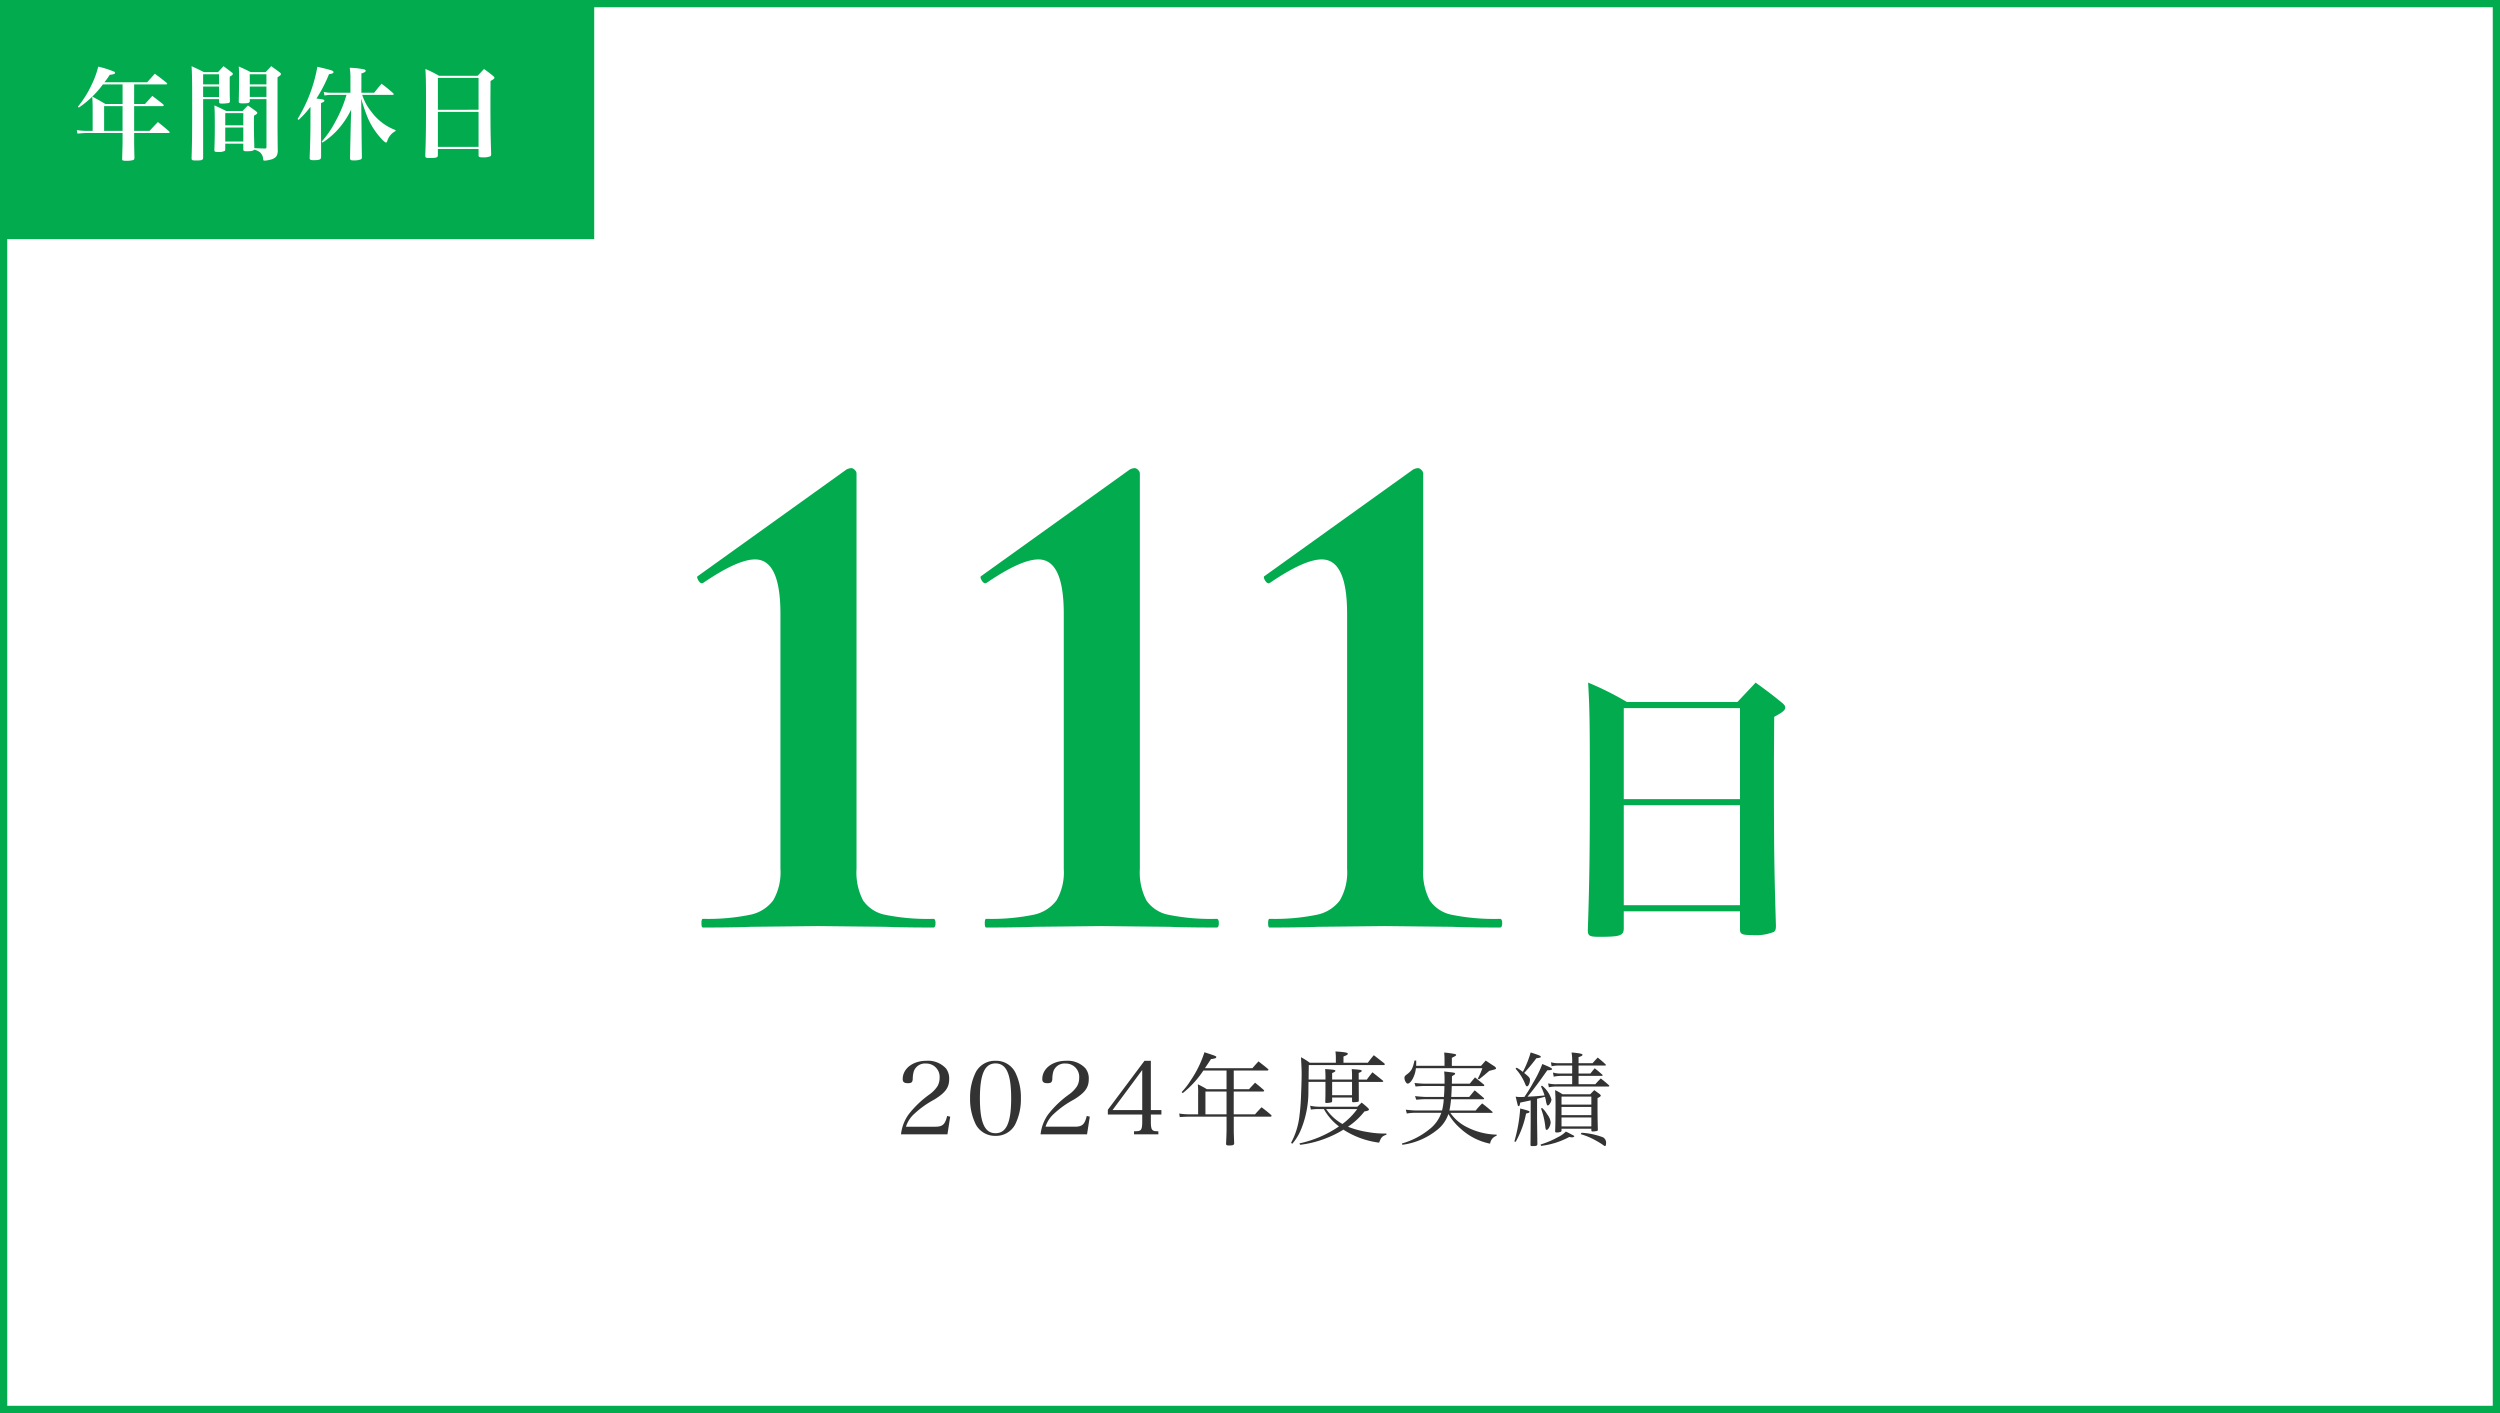
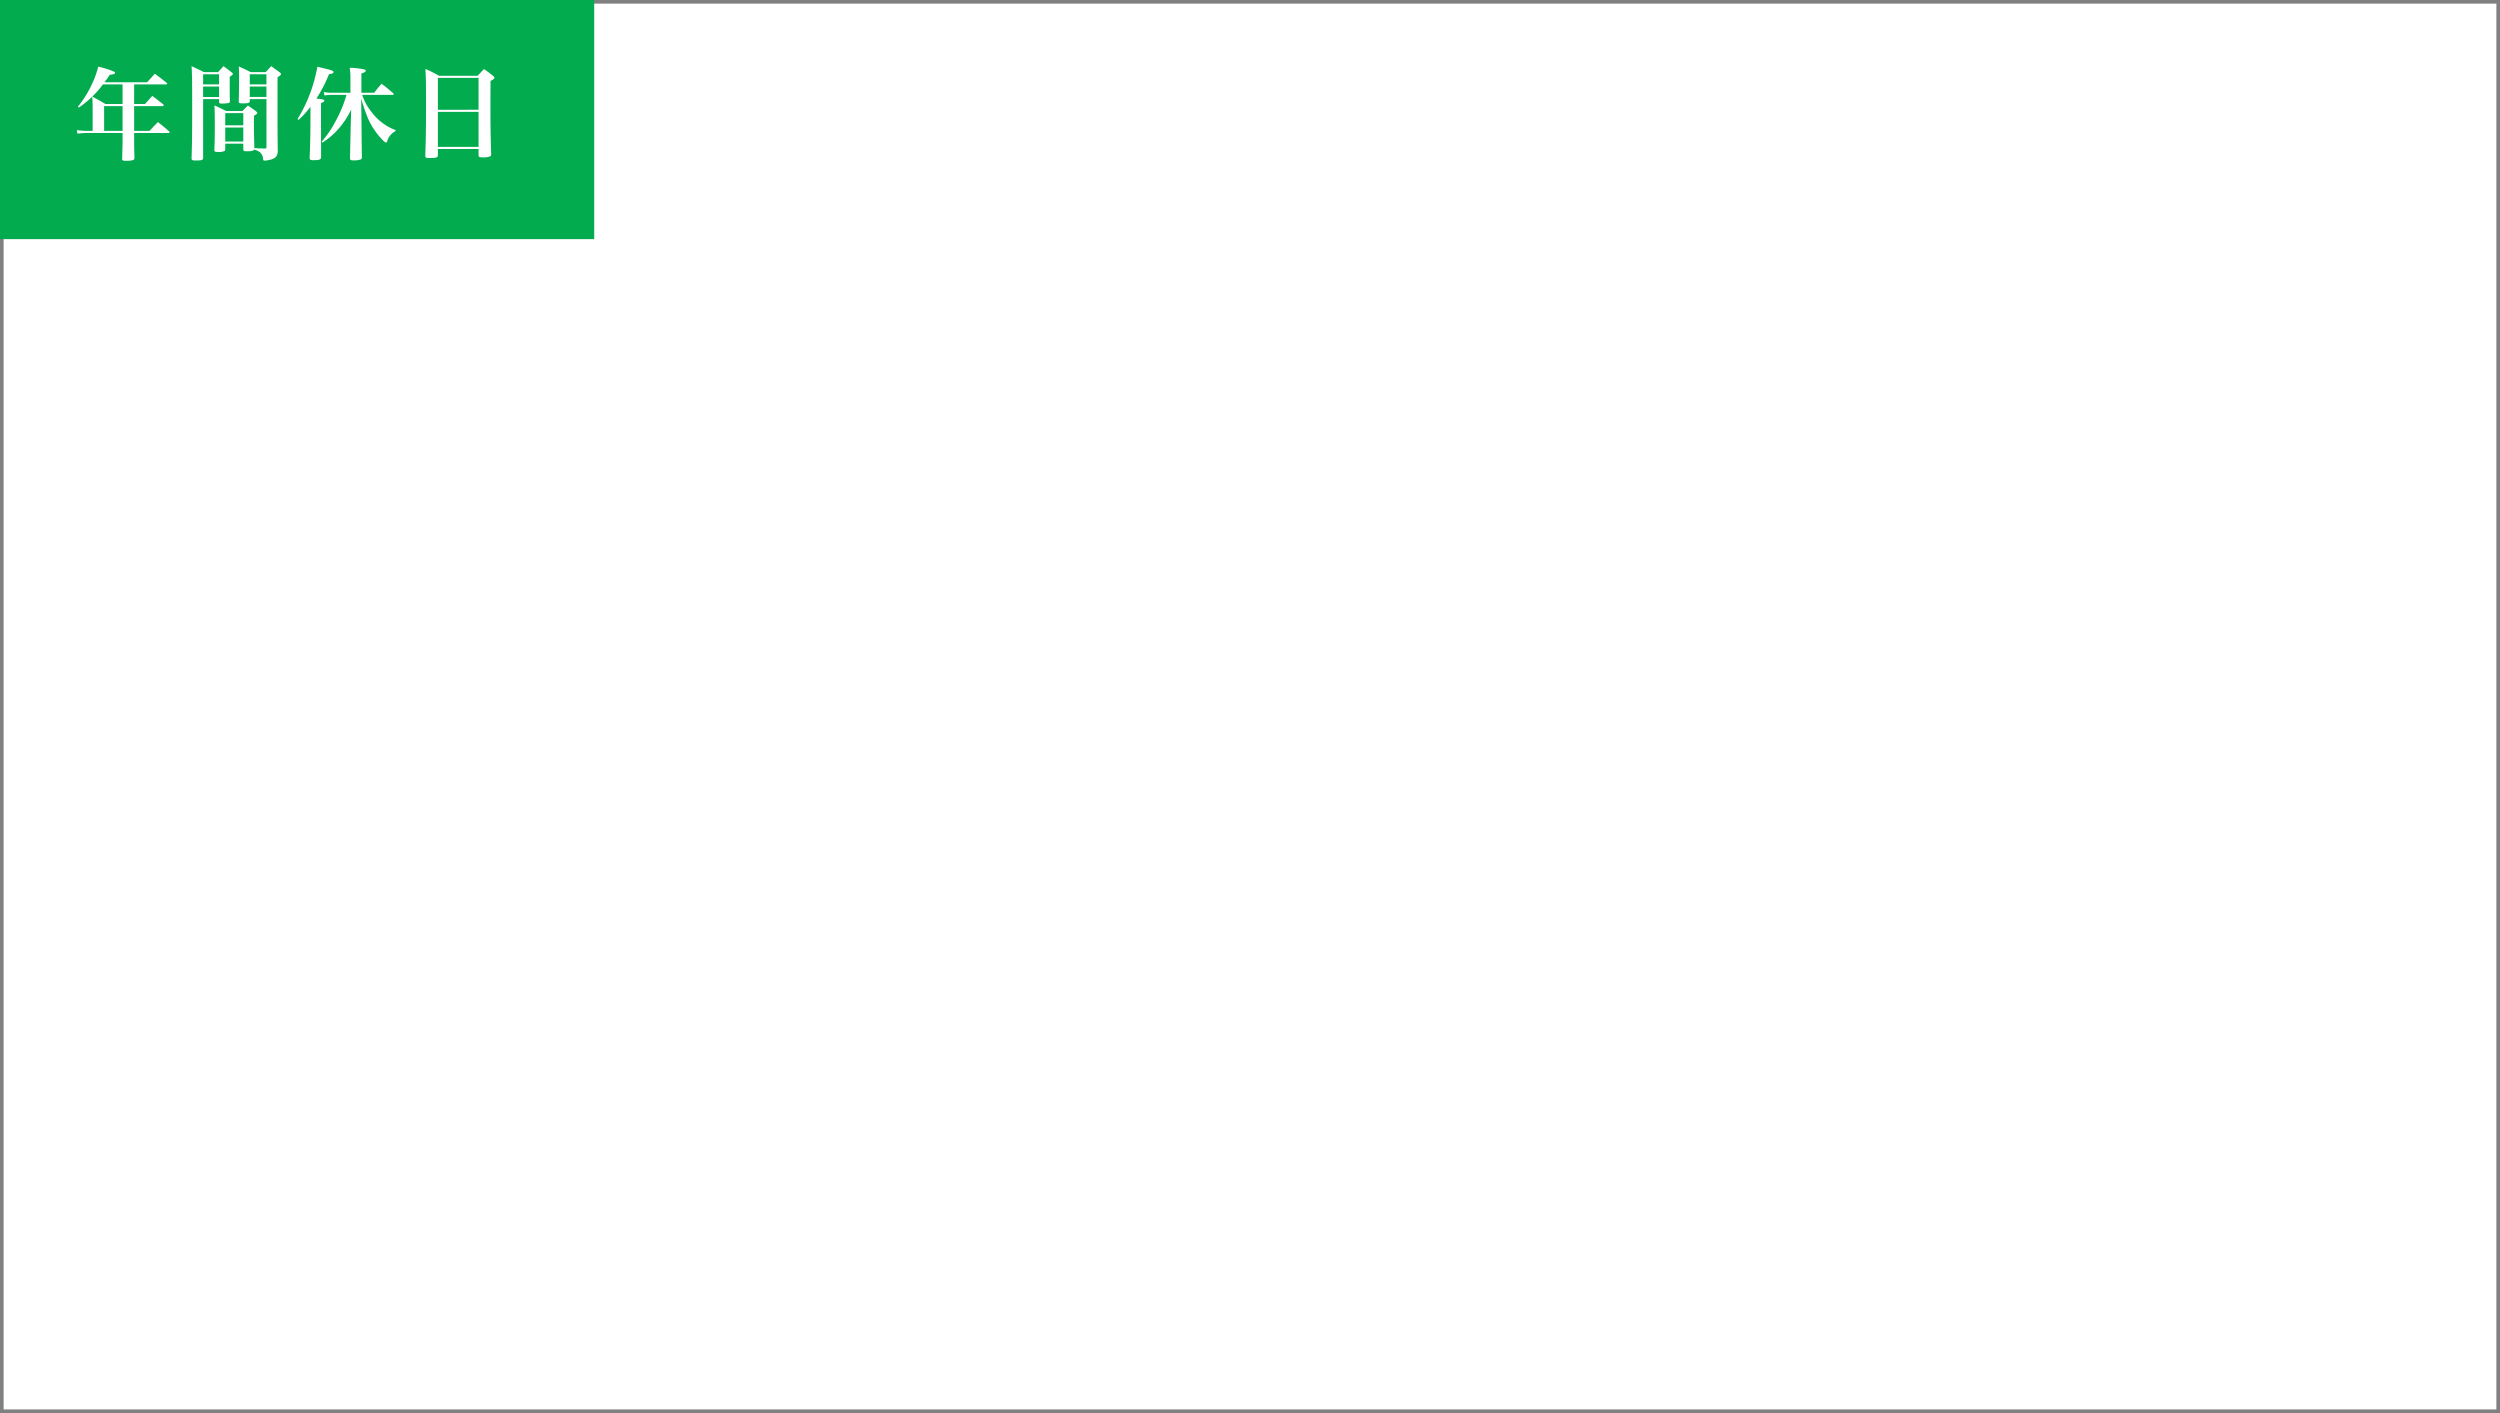
<svg xmlns="http://www.w3.org/2000/svg" width="345" height="195" viewBox="0 0 345 195">
  <rect x="0" y="0" width="345" height="195" fill="#808080" stroke="none" />
  <g id="グループ_4875" data-name="グループ 4875" transform="translate(-434 2164)">
    <g id="パス_6888" data-name="パス 6888" transform="translate(434 -2164)" fill="#fff">
      <path d="M 344.5 194.5 L 0.5 194.5 L 0.5 0.5 L 344.5 0.5 L 344.5 194.5 Z" stroke="none" />
-       <path d="M 1 1 L 1 194 L 344 194 L 344 1 L 1 1 M 0 0 L 345 0 L 345 195 L 0 195 L 0 0 Z" stroke="none" fill="#02ab4e" />
    </g>
    <path id="パス_6890" data-name="パス 6890" d="M0,0H82V33H0Z" transform="translate(434 -2164)" fill="#02ab4e" />
    <path id="パス_6892" data-name="パス 6892" d="M8.512-9.352h4.424c.084,0,.14-.042.14-.1a.2.2,0,0,0-.07-.112c-.7-.56-.91-.728-1.638-1.26-.35.392-.714.784-1.064,1.176H4.41a9.062,9.062,0,0,0,.728-1.022c.63-.084.728-.126.728-.28a.172.172,0,0,0-.07-.14,12.736,12.736,0,0,0-2.24-.714,12.19,12.19,0,0,1-.868,2.408A14.224,14.224,0,0,1,.756-6.286l.112.14A13.627,13.627,0,0,0,4.2-9.352H6.916v2.7H4.55C3.78-7.1,3.542-7.238,2.73-7.672c.042.7.056.994.056,1.764V-2.94h-.91A8.094,8.094,0,0,1,.6-3.052l.084.49c.28-.028.994-.084,1.19-.084h5.04V-1.33c0,.322-.014.588-.056,2.184v.07c0,.224.084.266.574.266a3.277,3.277,0,0,0,.938-.1c.14-.056.182-.14.182-.378C8.526-.14,8.512-1.2,8.512-1.414V-2.646h4.746c.1,0,.154-.042.154-.1a.288.288,0,0,0-.07-.126c-.658-.574-.868-.742-1.554-1.288-.5.532-.658.686-1.148,1.218H8.512V-6.356H12.46a.138.138,0,0,0,.14-.112.288.288,0,0,0-.07-.126c-.644-.518-.854-.672-1.512-1.176-.434.49-.574.644-1.008,1.12h-1.5Zm-1.6,3V-2.94H4.368V-6.356ZM25.1-.56c-.042-1.666-.056-2.394-.056-3.262,0-.252,0-.686.014-1.218.336-.182.448-.28.448-.378,0-.07-.056-.126-.2-.252-.462-.336-.616-.448-1.092-.77-.322.308-.42.42-.742.756H21.21c-.7-.35-.91-.462-1.624-.77.042.714.056,1.232.056,2.954,0,1.176-.014,1.834-.056,3.192,0,.238.084.28.5.28A1.909,1.909,0,0,0,21-.168c.056-.042.084-.1.084-.238v-.77h2.492V-.35c.014.182.1.224.462.224.644,0,.924-.056,1.036-.224a2.126,2.126,0,0,1,.8.364,1.305,1.305,0,0,1,.434.9c.014.21.056.252.2.252a2.245,2.245,0,0,0,.462-.056C27.664.994,28.014.8,28.2.462a1.677,1.677,0,0,0,.126-.826c-.014-1.176-.028-2.73-.028-3.584v-6.384c.364-.224.476-.336.476-.448,0-.07-.056-.14-.2-.252-.49-.364-.644-.476-1.148-.84-.322.35-.42.462-.77.826H24.6c-.714-.364-.938-.462-1.652-.784.042.546.042.784.042,1.428,0,1.4-.014,2.212-.042,3.374,0,.266.084.294.6.294.728,0,.91-.07.924-.322v-.266h2.3V-.714c0,.168-.042.21-.224.21C26.334-.5,25.858-.518,25.1-.56ZM23.576-3.7H21.084V-5.39h2.492Zm0,.294V-1.47H21.084V-3.4Zm3.192-4.214h-2.3V-9.058h2.3Zm0-1.736h-2.3v-1.4h2.3ZM20.23-7.322v.364c.014.224.084.252.448.252a5.723,5.723,0,0,0,.84-.07.237.237,0,0,0,.21-.266v-.042C21.7-8.008,21.7-8.526,21.7-9.24v-1.176c.322-.182.434-.28.434-.392,0-.056-.056-.126-.182-.224l-1.106-.84c-.322.35-.42.462-.756.826H18.144c-.742-.378-.966-.476-1.708-.826.07,1.064.084,2.03.084,5.74,0,3.388-.014,4.9-.084,6.958,0,.28.084.322.63.322.812,0,.966-.07.966-.392V-7.322Zm0-.294h-2.2V-9.058h2.2Zm0-1.736h-2.2v-1.4h2.2ZM34.5-1.316a10.9,10.9,0,0,0,1.96-1.624,11.629,11.629,0,0,0,2-2.94L38.4-3.738,38.3.756V.77c0,.294.1.364.448.364A2.69,2.69,0,0,0,39.83.98c.084-.056.112-.14.112-.336-.028-1.512-.028-1.512-.056-4.578l-.042-3.458a24.575,24.575,0,0,0,.91,2.66,10.108,10.108,0,0,0,2.072,3.08c.224.224.364.322.448.322s.1-.042.168-.2A2.284,2.284,0,0,1,44.562-2.9l.042-.14a7.327,7.327,0,0,1-3.4-2.6A6.973,6.973,0,0,1,39.984-7.91H44.17c.1,0,.168-.028.168-.084a.426.426,0,0,0-.084-.154c-.686-.588-.9-.77-1.6-1.3-.448.532-.588.7-1.022,1.246H39.872v-2.66c.42-.126.6-.238.6-.364,0-.07-.056-.126-.168-.182a10.25,10.25,0,0,0-2.044-.238,8.485,8.485,0,0,1,.1,1.456V-8.2H35.826a4.764,4.764,0,0,1-1.148-.112l.1.49a5.23,5.23,0,0,1,1.05-.084h1.988a17.556,17.556,0,0,1-1.456,3.542,14.068,14.068,0,0,1-1.96,2.9Zm-.2-2.59v-2.87c.336-.126.462-.21.462-.322,0-.14-.168-.2-.8-.266-.084-.014-.084-.014-.294-.042a19.362,19.362,0,0,0,1.736-3.36c.434-.056.616-.126.616-.28,0-.2-.2-.266-2.226-.742a20.549,20.549,0,0,1-2.73,7.21l.14.126a12.934,12.934,0,0,0,1.638-1.806v2.184c0,1.372-.028,2.744-.112,4.858,0,.252.112.322.532.322.812,0,1.036-.084,1.05-.42ZM50.428-.434h5.614V.448c0,.224.112.266.588.266A2.345,2.345,0,0,0,57.68.56c.07-.056.1-.126.1-.294-.084-2.758-.1-3.668-.1-7.854l.014-2.24c.42-.224.532-.322.532-.448,0-.084-.056-.154-.2-.266-.5-.406-.672-.532-1.232-.938-.378.406-.5.532-.882.938H50.582a14.657,14.657,0,0,0-1.876-.938c.07,1.19.084,1.876.084,4.746,0,3.192-.014,4.7-.1,7.2,0,.294.07.336.574.336.966,0,1.148-.056,1.162-.378Zm5.614-5.418H50.428v-4.4h5.614Zm0,.294v4.83H50.428v-4.83Z" transform="translate(444 -2143)" fill="#fff" />
-     <path id="パス_6894" data-name="パス 6894" d="M12.08-1.24H28.12V1.28c0,.64.32.76,1.68.76a6.7,6.7,0,0,0,3-.44c.2-.16.28-.36.28-.84-.24-7.88-.28-10.48-.28-22.44l.04-6.4c1.2-.64,1.52-.92,1.52-1.28,0-.24-.16-.44-.56-.76-1.44-1.16-1.92-1.52-3.52-2.68-1.08,1.16-1.44,1.52-2.52,2.68H12.52A41.876,41.876,0,0,0,7.16-32.8c.2,3.4.24,5.36.24,13.56,0,9.12-.04,13.44-.28,20.56,0,.84.2.96,1.64.96,2.76,0,3.28-.16,3.32-1.08ZM28.12-16.72H12.08V-29.28H28.12Zm0,.84v13.8H12.08v-13.8Z" transform="translate(646 -2037)" fill="#02ab4e" />
-     <path id="パス_6895" data-name="パス 6895" d="M-113,0q-.2,0-.2-.6t.2-.6a28.821,28.821,0,0,0,6.45-.55,5.271,5.271,0,0,0,3.25-2,7.7,7.7,0,0,0,1-4.35V-43.3q0-7.5-3.5-7.5-2.4,0-7.1,3.2l-.2.1q-.3,0-.55-.45t-.05-.55l20.5-14.7a1.611,1.611,0,0,1,.7-.2.69.69,0,0,1,.45.25.69.69,0,0,1,.25.45V-8.1a8.386,8.386,0,0,0,.9,4.35,4.811,4.811,0,0,0,3.1,2,29.318,29.318,0,0,0,6.6.55q.3,0,.3.6t-.3.6q-4.1,0-6.6-.1l-9.3-.1-9.2.1Q-108.8,0-113,0Zm39.1,0q-.2,0-.2-.6t.2-.6a28.821,28.821,0,0,0,6.45-.55,5.271,5.271,0,0,0,3.25-2,7.7,7.7,0,0,0,1-4.35V-43.3q0-7.5-3.5-7.5-2.4,0-7.1,3.2l-.2.1q-.3,0-.55-.45t-.05-.55l20.5-14.7a1.611,1.611,0,0,1,.7-.2.69.69,0,0,1,.45.25.69.69,0,0,1,.25.45V-8.1a8.386,8.386,0,0,0,.9,4.35,4.811,4.811,0,0,0,3.1,2,29.318,29.318,0,0,0,6.6.55q.3,0,.3.6t-.3.6q-4.1,0-6.6-.1L-58-.2l-9.2.1Q-69.7,0-73.9,0Zm39.1,0Q-35,0-35-.6t.2-.6a28.821,28.821,0,0,0,6.45-.55,5.271,5.271,0,0,0,3.25-2,7.7,7.7,0,0,0,1-4.35V-43.3q0-7.5-3.5-7.5-2.4,0-7.1,3.2l-.2.1q-.3,0-.55-.45t-.05-.55L-15-63.2a1.611,1.611,0,0,1,.7-.2.69.69,0,0,1,.45.25.69.69,0,0,1,.25.45V-8.1a8.386,8.386,0,0,0,.9,4.35,4.811,4.811,0,0,0,3.1,2A29.318,29.318,0,0,0-3-1.2q.3,0,.3.6T-3,0Q-7.1,0-9.6-.1l-9.3-.1-9.2.1Q-30.6,0-34.8,0Z" transform="translate(644 -2036)" fill="#02ab4e" />
-     <path id="パス_6898" data-name="パス 6898" d="M-42.252-.462l.378-2.436-.42-.1c-.28,1.176-.63,1.484-1.638,1.484h-4.046A3.98,3.98,0,0,1-46.83-3.29a13.012,13.012,0,0,1,2.744-1.96c1.554-.952,2.072-1.666,2.072-2.828a2.262,2.262,0,0,0-.448-1.484,3.363,3.363,0,0,0-2.688-1.05c-1.876,0-3.276,1.078-3.276,2.52,0,.406.2.574.714.574.49,0,.644-.126.672-.6a3.757,3.757,0,0,1,.14-1.022,1.625,1.625,0,0,1,1.666-1.092,1.842,1.842,0,0,1,1.9,1.974,2.307,2.307,0,0,1-.308,1.176A4.369,4.369,0,0,1-44.7-5.992a13.693,13.693,0,0,0-2.926,2.8,5.781,5.781,0,0,0-1.036,2.73Zm3.122-4.97a7.833,7.833,0,0,0,.8,3.626A3,3,0,0,0-35.616-.252a2.97,2.97,0,0,0,2.7-1.554,7.792,7.792,0,0,0,.8-3.626,7.751,7.751,0,0,0-.8-3.626,2.97,2.97,0,0,0-2.7-1.554,2.977,2.977,0,0,0-2.716,1.554A7.833,7.833,0,0,0-39.13-5.432Zm1.358.014c0-3.346.658-4.83,2.156-4.83s2.156,1.47,2.156,4.816-.658,4.816-2.156,4.816S-37.772-2.086-37.772-5.418ZM-22.988-.462-22.61-2.9l-.42-.1c-.28,1.176-.63,1.484-1.638,1.484h-4.046A3.98,3.98,0,0,1-27.566-3.29a13.012,13.012,0,0,1,2.744-1.96c1.554-.952,2.072-1.666,2.072-2.828A2.262,2.262,0,0,0-23.2-9.562a3.363,3.363,0,0,0-2.688-1.05c-1.876,0-3.276,1.078-3.276,2.52,0,.406.2.574.714.574.49,0,.644-.126.672-.6a3.757,3.757,0,0,1,.14-1.022,1.625,1.625,0,0,1,1.666-1.092,1.842,1.842,0,0,1,1.9,1.974,2.307,2.307,0,0,1-.308,1.176,4.369,4.369,0,0,1-1.064,1.092,13.693,13.693,0,0,0-2.926,2.8A5.781,5.781,0,0,0-29.4-.462Zm8.806-2.73h1.456v-.616h-1.456v-6.8h-.882L-20.118-3.85v.658h4.746v1.008c0,.672-.07,1.008-.252,1.148-.154.112-.266.14-.882.154v.42h3.36v-.42c-.546-.014-.658-.042-.784-.154-.182-.14-.252-.476-.252-1.148Zm-1.19-.616h-4.1l4.1-5.53Zm12.628-5.46H1.89c.084,0,.154-.042.154-.112a.2.2,0,0,0-.07-.112c-.574-.476-.742-.6-1.3-1.036-.364.392-.476.518-.84.938H-6.72l.84-1.26a2.343,2.343,0,0,0,.63-.126.19.19,0,0,0,.1-.154c0-.112-.084-.154-1.638-.658a14.907,14.907,0,0,1-1.876,3.85A9.792,9.792,0,0,1-9.926-6.3l.14.154A13.48,13.48,0,0,0-6.93-9.268h3.192v2.576H-6.454A11.547,11.547,0,0,0-7.7-7.364a12.6,12.6,0,0,1,.042,1.442v2.7h-1.2a8.692,8.692,0,0,1-1.414-.112l.084.49c.336-.028.952-.056,1.33-.056h5.124v1.75c0,.448-.042,1.512-.07,2,.014.182.1.224.406.224.546,0,.686-.056.714-.28-.056-1.484-.056-1.54-.056-1.946V-2.9H2.324a.143.143,0,0,0,.154-.126q0-.042-.084-.126c-.532-.462-.714-.6-1.3-1.05-.392.42-.518.546-.9.98h-2.94V-6.37H1.288c.084,0,.168-.056.168-.112a.2.2,0,0,0-.07-.112C.882-7.042.714-7.168.2-7.588c-.364.392-.476.5-.84.9h-2.1Zm-.994,2.9v3.15H-6.65V-6.37ZM7.588-8.022c.014-1.316.014-1.316.028-2H17.878c.154,0,.224-.028.224-.1a.691.691,0,0,0-.056-.126c-.644-.5-.84-.658-1.456-1.134-.378.434-.476.574-.826,1.036H12.4V-11.2c.462-.182.6-.266.6-.378,0-.168-.434-.238-1.708-.322a7.742,7.742,0,0,1,.056.812v.742H7.742a9.265,9.265,0,0,0-1.2-.756c.014.42.014.42.042.924.042.924.042.98.042,1.47S6.594-7,6.552-6.09A31.217,31.217,0,0,1,6.3-2.814,10.249,10.249,0,0,1,5.166.714L5.334.84A7.107,7.107,0,0,0,6.566-1.19,13.8,13.8,0,0,0,7.56-6.468L7.574-7.7H9.912c0,2,0,2-.028,2.73v.042c0,.1.056.14.182.14a3.452,3.452,0,0,0,.658-.084c.07-.028.1-.07.112-.182v-.49H13.58v.49c.014.126.07.168.182.168.028,0,.336-.028.392-.028.308-.042.35-.056.364-.182,0-.77,0-.77-.014-2.6h3.234c.084,0,.154-.042.154-.084a.154.154,0,0,0-.042-.084c-.616-.5-.812-.658-1.456-1.162-.336.434-.448.56-.77,1.008H14.5v-.924c.294-.1.406-.168.42-.28s-.168-.168-1.386-.238A7.576,7.576,0,0,1,13.58-8.4v.378H10.836v-.9c.28-.1.448-.21.448-.308,0-.126-.266-.168-1.414-.238a13.418,13.418,0,0,1,.042,1.442Zm3.248.322H13.58v1.834H10.836Zm7.49,7.126a12.8,12.8,0,0,1-2.618-.21,12.4,12.4,0,0,1-2.688-.728A9.885,9.885,0,0,0,15.3-3.626c.42-.056.616-.14.616-.266,0-.056-.056-.14-.2-.266a10.42,10.42,0,0,0-.812-.686c-.252.252-.322.322-.588.574H9.128A6.255,6.255,0,0,1,7.8-4.41l.1.532a7.586,7.586,0,0,1,1.232-.07h.56a7.622,7.622,0,0,0,2.086,2.394A15.3,15.3,0,0,1,6.328.784l.084.2a14.349,14.349,0,0,0,3.57-.9,14.276,14.276,0,0,0,2.408-1.19A11.8,11.8,0,0,0,17.318.686c.28-.742.434-.91,1.008-1.092ZM14.294-3.948A9.186,9.186,0,0,1,12.25-1.89a6.7,6.7,0,0,1-2.24-2.058Zm12.04-3.178c-.014.658-.028.868-.07,1.5H23.646c-.182,0-1.078-.07-1.372-.112l.168.5c.644-.056.91-.07,1.218-.07h2.576A8.065,8.065,0,0,1,26-3.752H22.47A13.763,13.763,0,0,1,21-3.864l.14.532a6.285,6.285,0,0,1,1.33-.1H25.9a4.872,4.872,0,0,1-1.68,2.3A10.53,10.53,0,0,1,20.468.8l.056.182a9.681,9.681,0,0,0,4.858-2.1,4.654,4.654,0,0,0,1.5-2.156A7.794,7.794,0,0,0,28.6-1.218,8.444,8.444,0,0,0,32.634.826a1.317,1.317,0,0,1,.9-1.092V-.42A9.485,9.485,0,0,1,29.3-1.526a6.011,6.011,0,0,1-2.156-1.9H32.9a.078.078,0,0,0,.084-.07q0-.042-.084-.126c-.588-.5-.77-.658-1.358-1.106a10.065,10.065,0,0,0-.9.98H27.02a12.186,12.186,0,0,0,.224-1.554h4.438a.124.124,0,0,0,.126-.1.106.106,0,0,0-.028-.056c-.56-.49-.728-.63-1.274-1.078l-.756.91H27.272c.042-.63.056-.924.07-1.5H31.71a.113.113,0,0,0,.126-.1c0-.028-.014-.056-.056-.1-.532-.434-.7-.574-1.232-.994l-.728.868H27.356c.014-.42.014-.42.014-1.022l.126-.084c.112-.07.168-.1.168-.1.112-.07.14-.126.14-.182,0-.126,0-.126-1.512-.294a8.036,8.036,0,0,1,.056.994v.686H23.576a13.138,13.138,0,0,1-1.372-.1l.14.49c.9-.07,1.008-.07,1.246-.07Zm1.022-2.786v-1.106c.574-.294.588-.308.588-.406,0-.056-.056-.1-.2-.126a13.36,13.36,0,0,0-1.442-.2c.028.434.042.63.042.952v.882h-3.92c.014-.21.014-.21.014-.728H22.2c-.252,1.134-.434,1.456-1.064,1.918-.252.182-.322.294-.322.462,0,.364.238.8.448.8.448,0,1.036-1.092,1.134-2.128h9.17a8.19,8.19,0,0,1-.63,1.442l.168.1c.588-.462.854-.686,1.4-1.162.028-.014.2-.056.518-.14a2.358,2.358,0,0,0,.364-.112.143.143,0,0,0,.07-.112c0-.07-.084-.154-.21-.266-.532-.336-.686-.448-1.218-.8l-.644.728ZM44.842-7.378V-8.526h3.164c.1,0,.154-.028.154-.084a.2.2,0,0,0-.07-.112c-.434-.378-.56-.5-1.022-.854-.266.308-.336.406-.6.728H44.842V-9.954h3.626c.1,0,.14-.014.14-.07s-.028-.084-.1-.154c-.42-.392-.56-.5-1.022-.882-.308.336-.406.434-.714.784H44.842v-.84c.378-.112.546-.21.546-.322,0-.14-.406-.224-1.512-.322a7.257,7.257,0,0,1,.084,1.3v.182H42.14a3.816,3.816,0,0,1-1.106-.126l.084.546a4.779,4.779,0,0,1,1.022-.1h1.82v1.106H42.5a3.6,3.6,0,0,1-1.19-.14l.1.574A5.137,5.137,0,0,1,42.5-8.526H43.96v1.148H41.972a4.988,4.988,0,0,1-1.33-.112l.1.532a5.493,5.493,0,0,1,1.232-.1h6.972c.084,0,.14-.042.14-.084s-.014-.056-.07-.112c-.476-.42-.63-.546-1.106-.924-.336.336-.434.434-.756.8ZM38.234-2.366c-.014,2.3-.014,2.3-.028,3.374.028.14.056.154.252.154.56,0,.672-.042.7-.252l-.042-3.276v-3c.392-.1.392-.1,1.092-.28.07.28.112.42.126.532a2.025,2.025,0,0,0,.14.56.162.162,0,0,0,.126.112c.182,0,.5-.532.5-.826a3.739,3.739,0,0,0-1.316-1.918l-.126.126a8.358,8.358,0,0,1,.49,1.232c-.854.084-1.344.126-2.352.168.938-1.134,1.526-1.932,2.73-3.64.518-.014.658-.056.658-.168s-.266-.252-1.344-.7A15.518,15.518,0,0,1,38.584-7.6a20.36,20.36,0,0,1-1.218,1.974c-.378.014-.546.014-.644.014a3.121,3.121,0,0,1-.56-.056c.182.77.28,1.162.28,1.162.028.1.084.154.14.154.1,0,.14-.1.21-.49.8-.168.854-.182,1.442-.308ZM36.148-9.52a7,7,0,0,1,1.344,2.156c.084.2.14.28.238.28.2,0,.406-.476.406-.91,0-.252-.14-.406-.8-.938a23.8,23.8,0,0,0,1.68-2.03c.49-.056.616-.1.616-.2,0-.126-.224-.224-1.4-.6a14.167,14.167,0,0,1-1.078,2.688,5.547,5.547,0,0,0-.868-.588ZM36.162.574A13.292,13.292,0,0,0,37.6-3.332c.378-.084.476-.14.476-.224,0-.126-.126-.168-1.288-.476A21.211,21.211,0,0,1,35.98.518Zm3.5-4.592a10.005,10.005,0,0,1,.574,2.366c.056.49.084.574.21.574.224,0,.546-.63.546-1.05a2.176,2.176,0,0,0-.49-1.106,3.172,3.172,0,0,0-.7-.868ZM42.49-1.232h4.116V-.98a.166.166,0,0,0,.182.126,3.224,3.224,0,0,0,.588-.07.152.152,0,0,0,.126-.154c-.042-1.9-.042-2.226-.042-3.346V-5.46c.35-.182.448-.252.448-.35,0-.042-.042-.1-.154-.21-.322-.238-.42-.308-.742-.546-.252.252-.322.322-.56.574H42.63a8.84,8.84,0,0,0-1.022-.574c.042.784.056,1.344.056,1.918,0,1.33-.014,2.9-.056,3.794.042.112.084.14.224.14A1.546,1.546,0,0,0,42.35-.8c.1-.028.126-.07.14-.182Zm4.116-3.332H42.49V-5.67h4.116Zm0,.322v1.134H42.49V-4.242Zm0,1.456v1.232H42.49V-2.786Zm-1.47,2.3a9.571,9.571,0,0,1,2.24.966,7.76,7.76,0,0,1,.91.574.368.368,0,0,0,.2.1c.1,0,.154-.154.154-.392a.853.853,0,0,0-.42-.812,9.963,9.963,0,0,0-2.968-.63ZM39.662,1.134A11.063,11.063,0,0,0,43.568-.1a1.484,1.484,0,0,0,.406.056c.126,0,.28-.084.28-.154,0-.042-.028-.07-.126-.112l-.5-.266C43.4-.7,43.33-.728,43.092-.84a3.9,3.9,0,0,1-1.106.77A11.921,11.921,0,0,1,39.606.938Z" transform="translate(607 -2007)" fill="#333" />
  </g>
</svg>